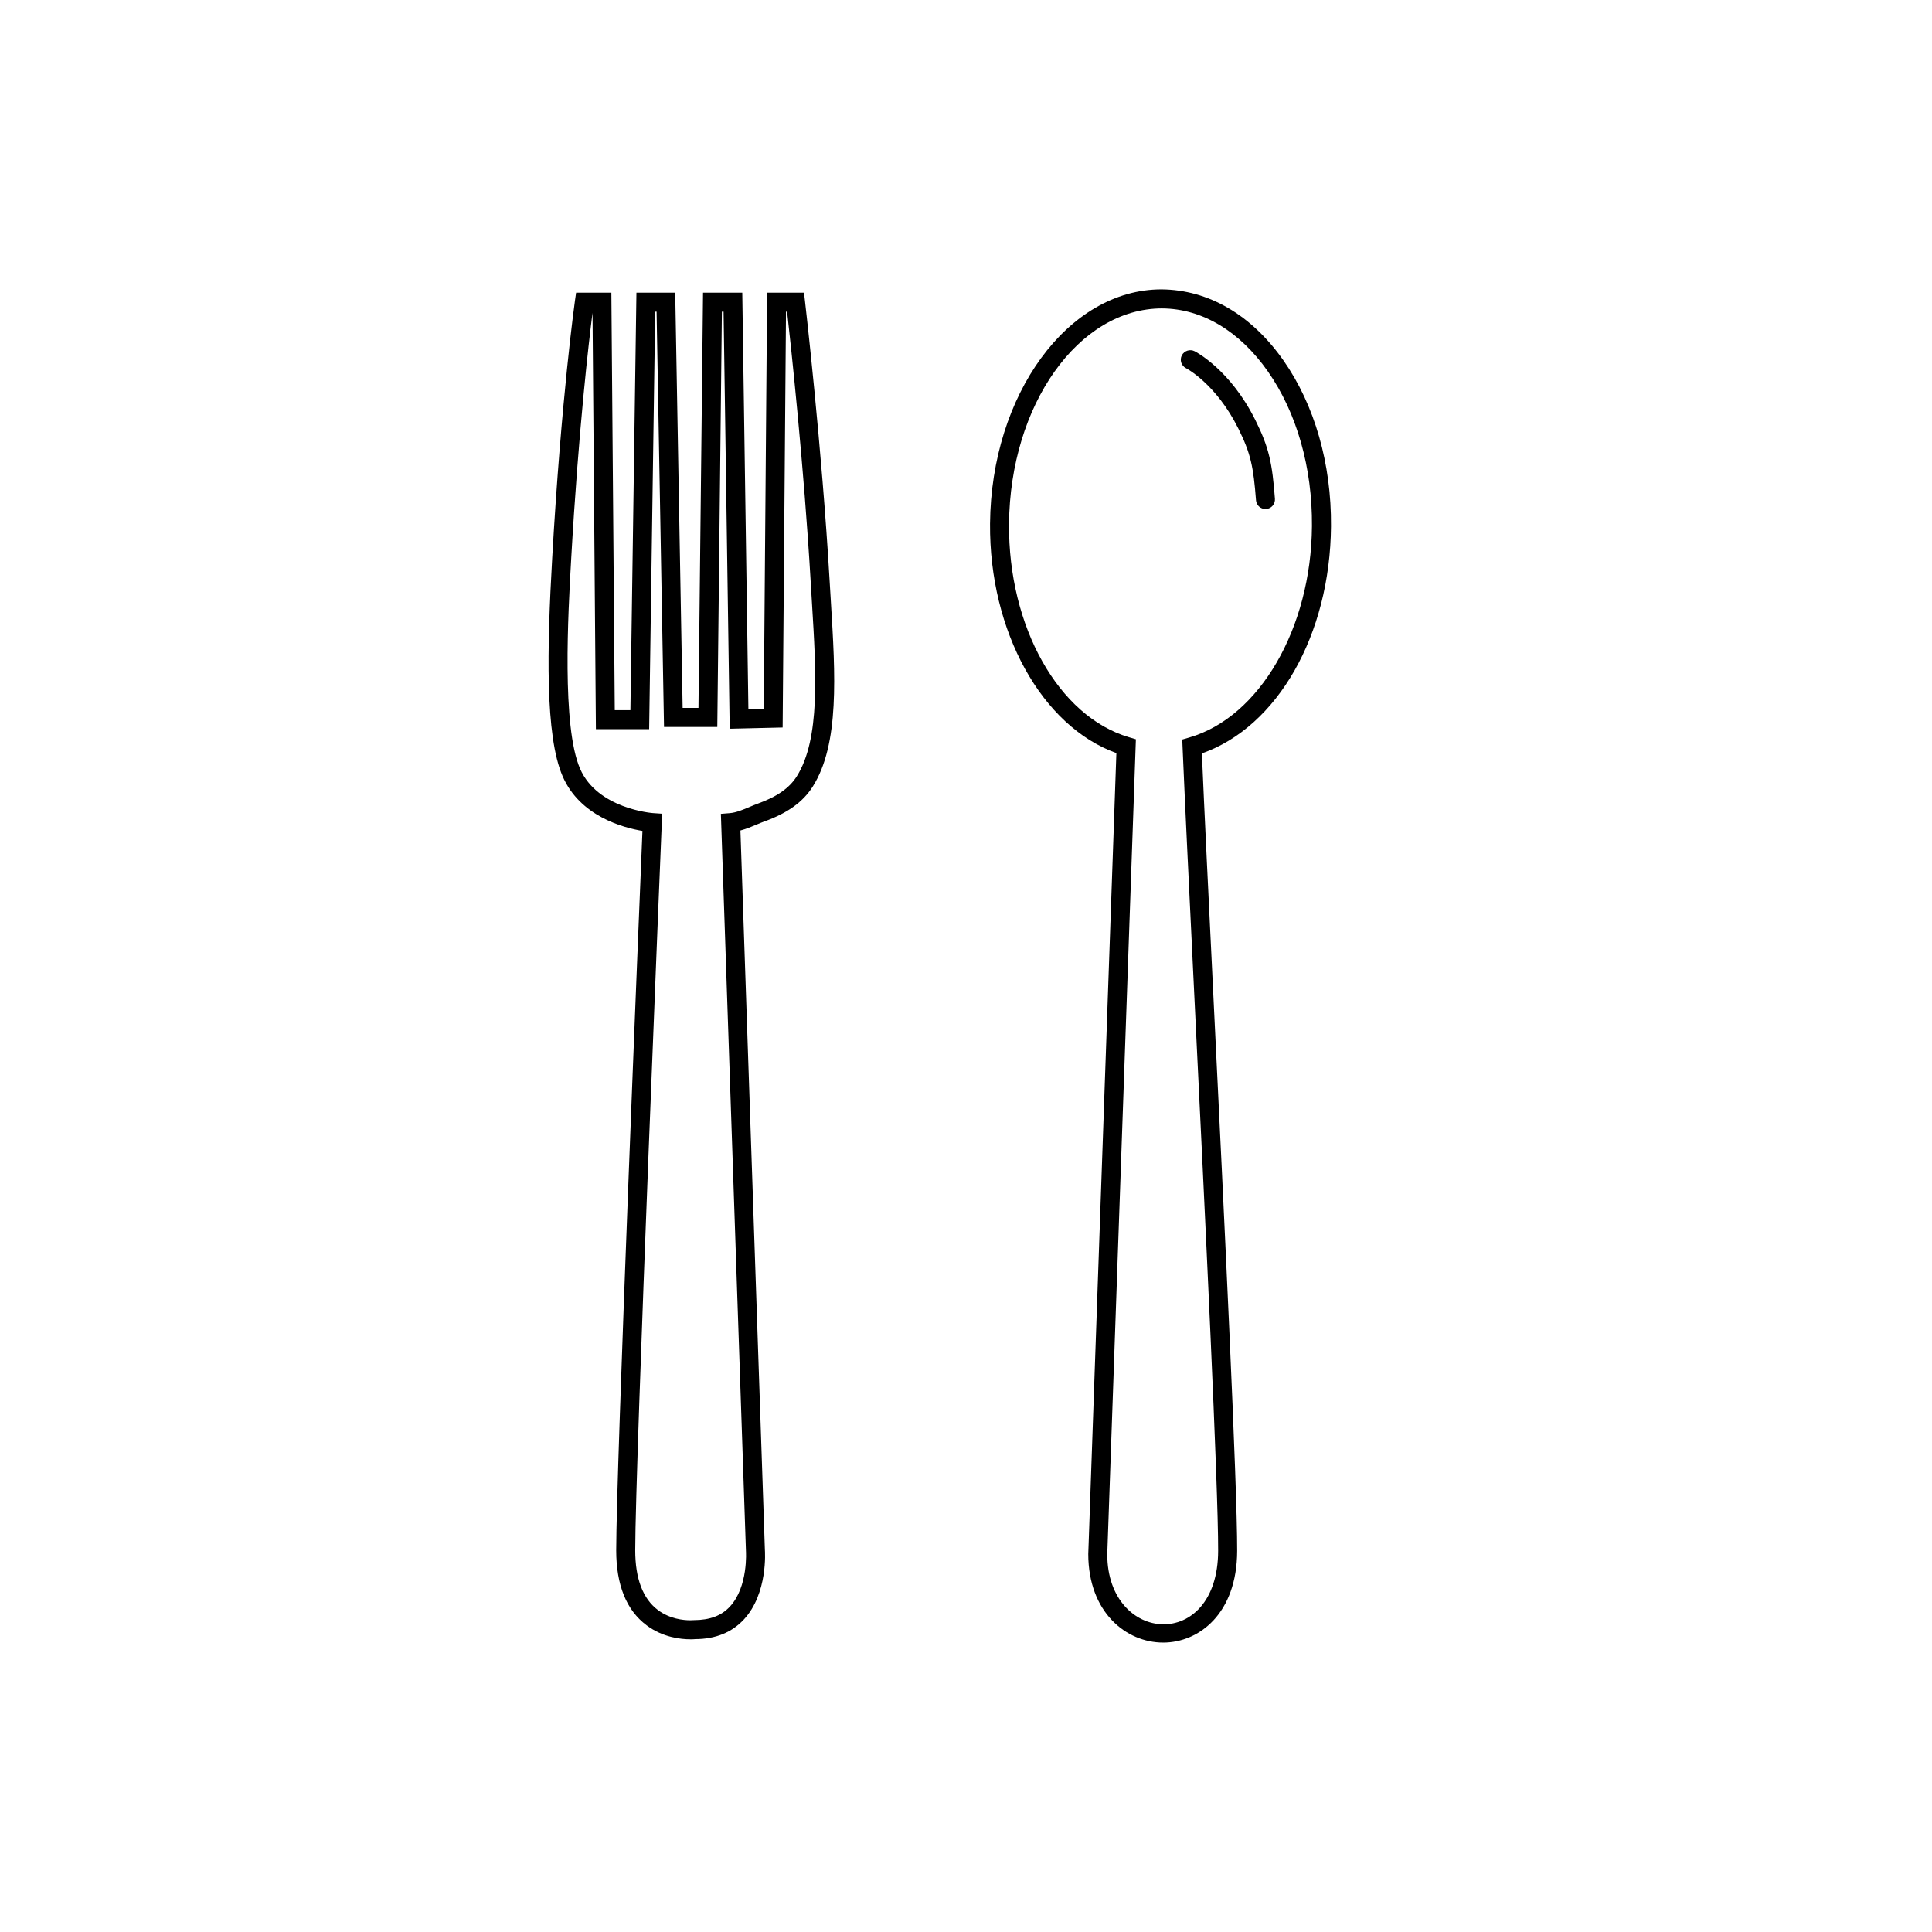
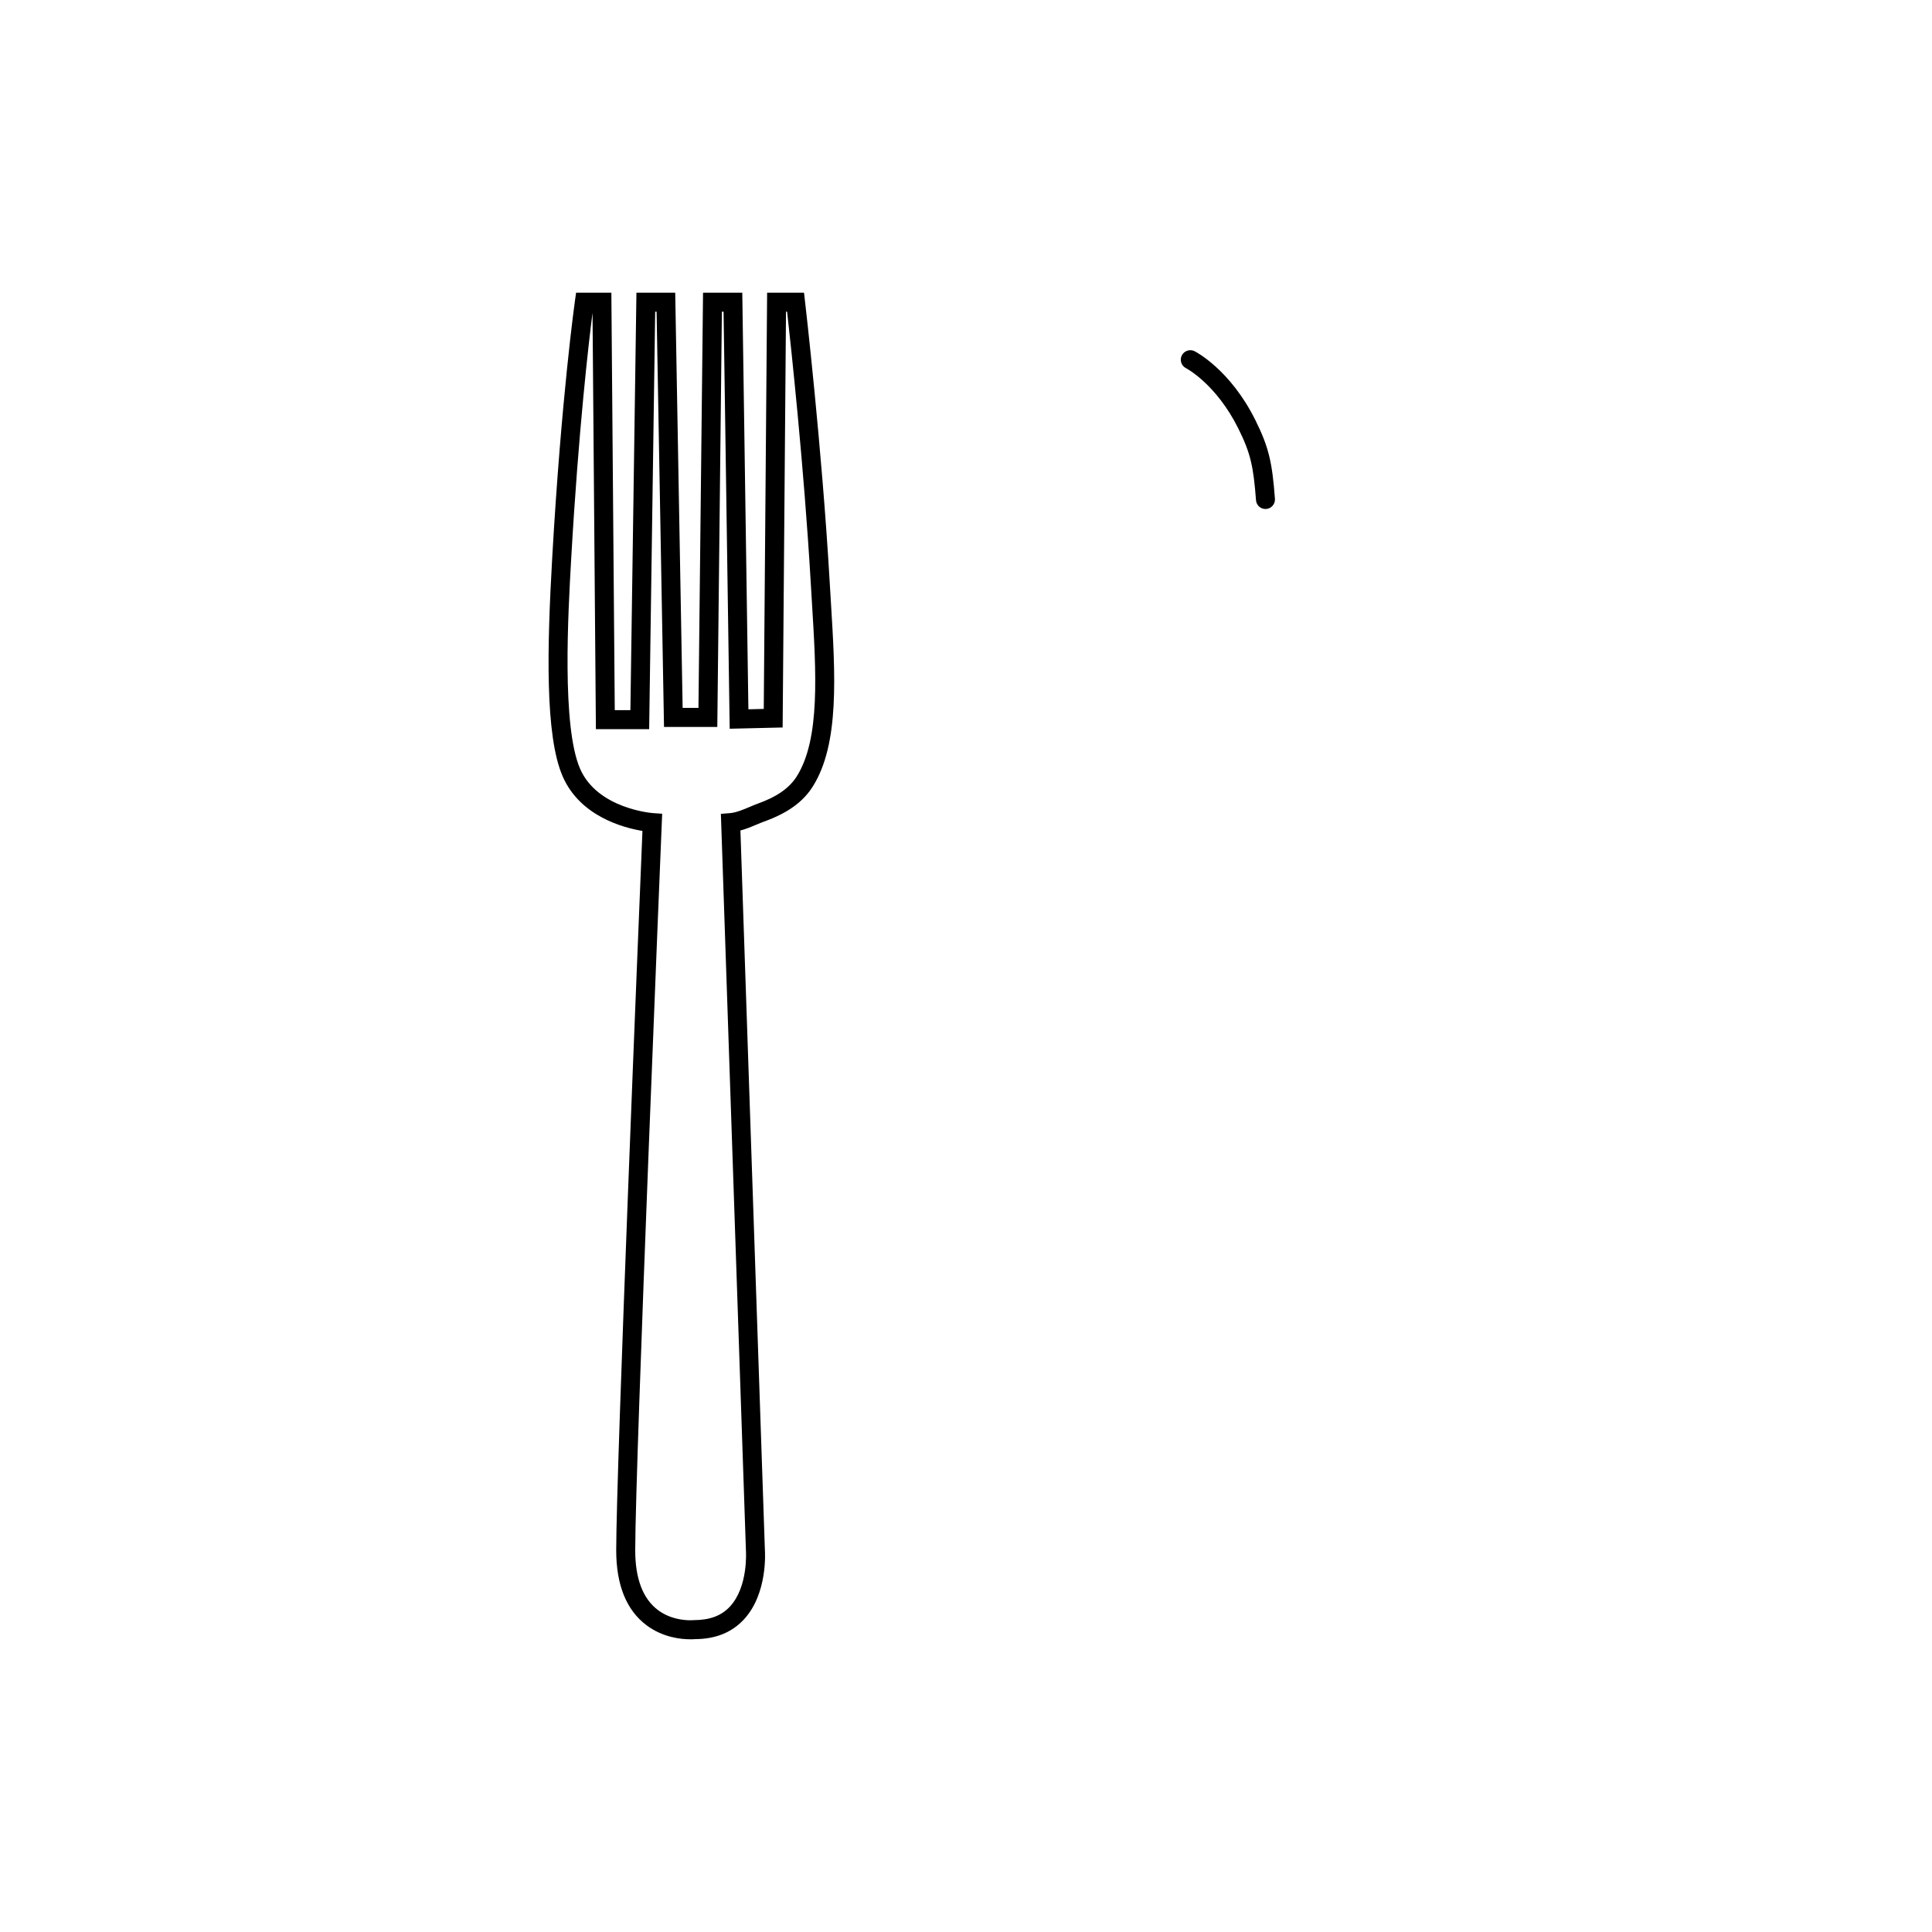
<svg xmlns="http://www.w3.org/2000/svg" fill="#000000" width="800px" height="800px" version="1.1" viewBox="144 144 512 512">
  <g>
-     <path d="m452.26 579.3c-9.848 0-19.836-8.055-19.859-23.453l7.453-212.27c-19.746-7.094-33.715-32.234-33.484-60.785 0.289-34.242 20.656-62.105 45.414-62.105 12.496 0.09 23.902 6.785 32.352 18.844 8.262 11.793 12.73 27.398 12.594 43.934-0.227 28.781-14.191 53.168-34.215 60.191 0.598 14.227 1.785 38.5 3.117 65.727 2.797 57.156 6.273 128.29 6.231 145.6-0.031 16.703-10.184 24.316-19.602 24.316zm-0.281-353.57c-22.203 0-40.316 25.617-40.578 57.105-0.223 27.242 13.125 51.012 31.746 56.523l1.875 0.555-7.586 216.02c0.035 23.801 29.328 25.914 29.387-0.957 0.039-17.18-3.438-88.242-6.227-145.34-1.391-28.512-2.625-53.777-3.203-67.684l-0.082-1.969 1.895-0.551c18.605-5.41 32.266-28.965 32.477-56.004 0.125-15.496-4.019-30.059-11.684-41-7.481-10.684-17.434-16.621-28.02-16.695z" />
    <path d="m479.36 278.89c-1.305 0-2.41-1.004-2.504-2.328-0.68-8.797-1.375-12.359-4.695-19.016-5.879-11.809-13.785-15.941-13.863-15.977-1.238-0.629-1.738-2.152-1.102-3.391 0.637-1.238 2.172-1.719 3.387-1.102 0.383 0.195 9.477 4.938 16.086 18.223 3.672 7.359 4.488 11.465 5.203 20.879 0.105 1.387-0.934 2.602-2.316 2.707-0.066-0.004-0.125 0.004-0.195 0.004z" />
    <path d="m326.95 578.43c-2.481 0-7.285-0.484-11.594-3.703-5.344-3.988-8.055-10.68-8.055-19.871 0-21.453 6.109-170.21 6.953-190.65-5.066-0.84-16.551-3.883-21.145-14.469-4.707-10.82-4.117-34.16-2.777-57.762 2.418-42.578 5.996-68 6.031-68.246l0.309-2.168h9.344l0.902 110.63h4.144l1.598-110.63h10.277l1.969 110.04h4.191l1.215-110.04h10.398l1.621 110.41 4.07-0.098 0.891-110.31h9.777l0.258 2.227c0.047 0.383 4.469 38.52 6.539 74.301l0.328 5.438c1.184 19.348 2.309 37.621-4.793 48.895-2.59 4.106-6.688 7.059-12.891 9.289-0.59 0.211-1.219 0.48-1.891 0.762-1.355 0.574-2.832 1.203-4.402 1.613l6.484 190.65c0.031 0.363 0.828 11.531-5.559 18.43-3.195 3.449-7.535 5.203-12.918 5.215-0.074 0.012-0.562 0.055-1.277 0.055zm-25.926-351.52c-0.938 7.324-3.684 30.566-5.664 65.348-0.812 14.363-2.508 44.25 2.367 55.469 4.621 10.629 19.16 11.742 19.305 11.754l2.449 0.168-0.102 2.449c-0.066 1.695-7.039 169.93-7.039 192.75 0 7.516 2.031 12.848 6.031 15.84 3.144 2.348 6.723 2.699 8.578 2.699 0.523 0 0.852-0.031 0.91-0.035 4.316-0.016 7.344-1.188 9.582-3.598 4.887-5.262 4.246-14.652 4.242-14.742l-6.644-195.33 2.398-0.191c1.652-0.133 3.551-0.938 5.231-1.648 0.762-0.324 1.48-0.629 2.152-0.867 5.094-1.832 8.379-4.133 10.332-7.234 6.231-9.906 5.16-27.391 4.027-45.902l-0.328-5.457c-1.777-30.684-5.289-63.121-6.262-71.781h-0.293l-0.891 110.19-14.031 0.332-1.621-110.52h-0.449l-1.215 110.04h-14.121l-1.969-110.04-0.371 0.004-1.598 110.63h-14.113z" />
  </g>
</svg>